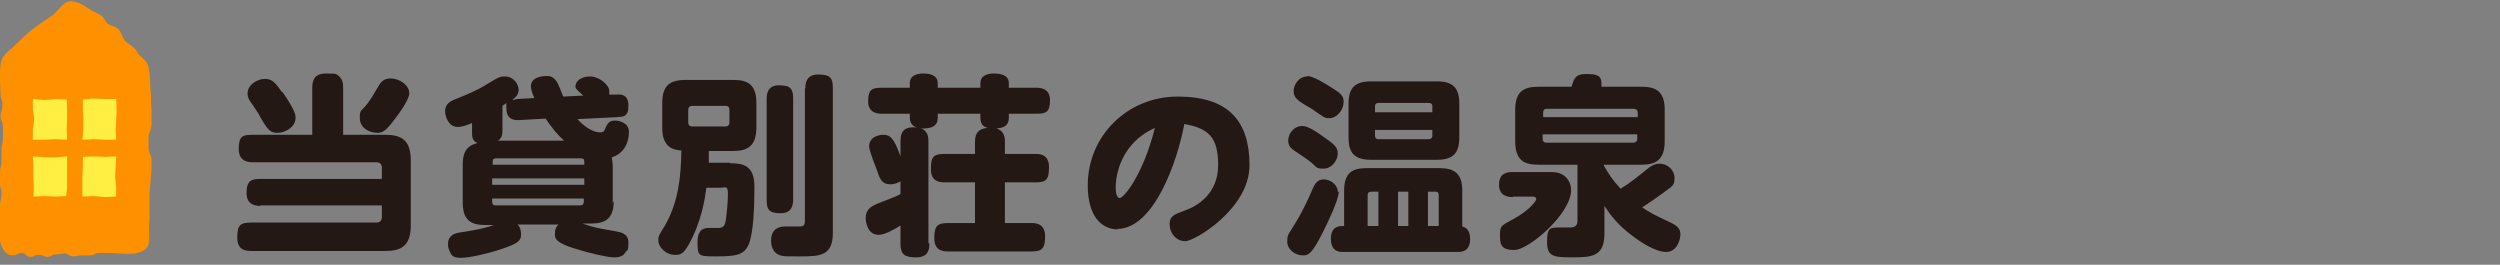
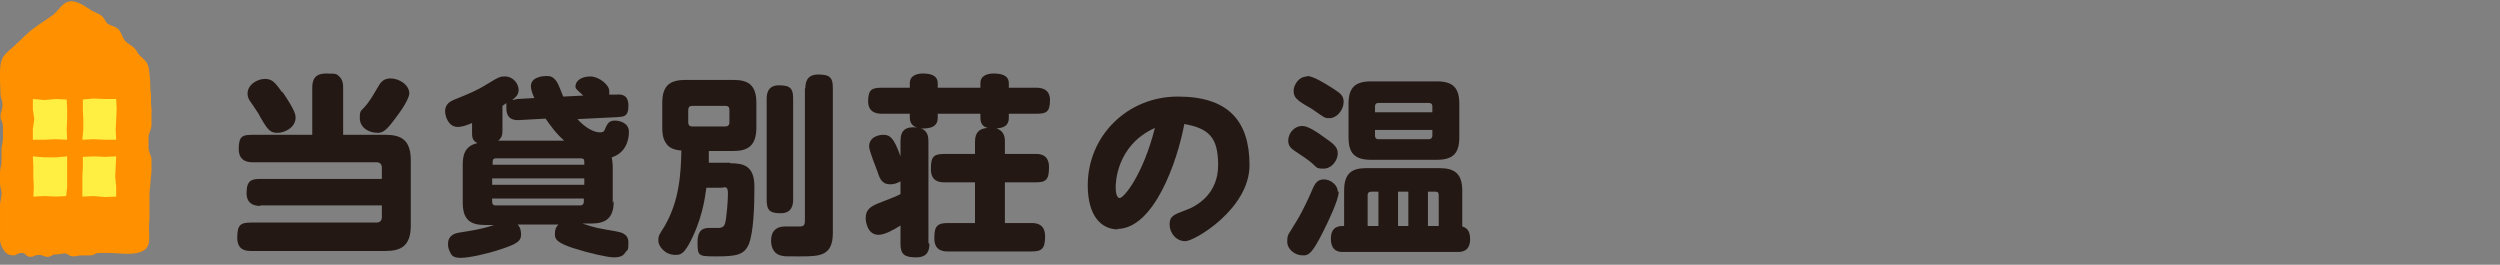
<svg xmlns="http://www.w3.org/2000/svg" id="_レイヤー_12" data-name="レイヤー 12" version="1.1" viewBox="0 0 510 54">
  <rect x="0" y="0" width="510" height="54" fill="#808080" stroke="none" />
  <defs>
    <style>
      .cls-1 {
        fill: #ffef42;
      }

      .cls-1, .cls-2, .cls-3 {
        stroke-width: 0px;
      }

      .cls-2 {
        fill: #231814;
      }

      .cls-3 {
        fill: #ff9000;
      }
    </style>
  </defs>
  <g>
    <path class="cls-3" d="M30.8,18.6c0,.8,0,1.6,0,2.3,0,.6.2,1.5.1,2.3,0,.8,0,1.5,0,2.3,0,.8-.5,1.6-.6,2.3,0,.8,0,1.6,0,2.4,0,.8.6,1.6.6,2.3,0,.8,0,1.6,0,2.3,0,.8-.2,1.6-.2,2.3,0,.9-.2,1.6-.2,2.4,0,.9,0,1.6,0,2.3,0,1.4,0,1.2,0,2.3,0,1.2-.1,1.2-.1,2.3,0,2.6.6,4.5-2.4,5.2-1.9.4-4,0-6,0q-.9,0-1.8,0c-.9,0-.9.5-1.7.5q-.9,0-1.8,0c-.9,0-.9.2-1.8.2-.9,0-.9-.6-1.7-.6s-.9.2-1.8.2c-.9,0-.9.5-1.7.5s-.9-.4-1.8-.4c-.9,0-.9.4-1.7.4-.9,0-.9-.8-1.8-.8-.9,0-.9.5-1.7.5-.7,0-1.4-.3-1.8-.9-.5-.6-.9-1.5-.9-2.4s0-.9,0-2.3c0-.6,0-1.5,0-2.3,0-.7,0-1.5,0-2.3,0-.8.3-1.6.3-2.3C.4,39.1,0,38.2,0,37.5s0-1.6,0-2.3c0-.8.3-1.6.3-2.3,0-.8,0-1.6,0-2.3,0-.8.3-1.6.3-2.3,0-.9,0-1.6,0-2.3,0-1.4-.5-1.2-.5-2.3,0-1.1.4-1.1.4-2.3s-.4-1.2-.4-2.3c0-2-.5-5.7.5-7.4.6-1,1.8-1.8,2.6-2.6,1.2-1.1,2.5-2.5,3.8-3.4,1.2-.9,2.5-1.7,3.6-2.5,1.2-.8,2-2.6,3.5-2.9,1.5-.3,3.3,1,4.5,1.8.5.3,1.6.7,2.1,1.1.6.5.8,1.2,1.2,1.6.7.5,1.5.5,2.2,1.1.7.7.8,1.7,1.4,2.4.5.6,1.3.9,1.9,1.5s.6,1,1,1.4c1.1,1.1,1.7,1.3,2,3,.2,1.5.3,3.1.3,4.7Z" />
    <g>
      <polygon class="cls-1" points="13.7 28.5 11.4 28.4 9.1 28.5 6.7 28.5 6.7 26.4 7 24.3 6.7 22.3 6.7 20.2 9.1 20.4 11.4 20.2 13.6 20.3 13.7 22.3 13.7 24.3 13.6 26.4 13.7 28.5" />
      <polygon class="cls-1" points="23.7 28.5 21.4 28.5 19.1 28.4 16.8 28.5 17 26.4 17 24.4 16.9 22.3 16.9 20.3 19.1 20.1 21.4 20.2 23.7 20.2 23.8 22.3 23.7 24.4 23.6 26.4 23.7 28.5" />
      <polygon class="cls-1" points="13.5 40 11.4 40.1 9.1 40 6.8 40.1 6.9 38.1 6.8 36 6.8 34 6.7 31.9 9.1 32.1 11.4 32.1 13.7 31.9 13.7 34 13.7 36 13.7 38.1 13.5 40" />
      <polygon class="cls-1" points="23.7 40.1 21.4 40.2 19.1 40 16.8 40.1 16.8 38.1 16.8 36 16.9 34 16.9 32 19.1 31.9 21.4 32 23.7 31.9 23.6 34 23.5 36 23.7 38.1 23.7 40.1" />
    </g>
  </g>
  <g>
    <path class="cls-2" d="M53.1,42c-.6,0-2.8,0-2.8-2.6s1-2.9,2.8-2.9h24.8v-2.3c0-.7-.4-1.1-1.1-1.1h-25.2c-.7,0-2.9,0-2.9-2.7s.8-2.9,2.9-2.9h12.1v-9.6c0-1.6.5-2.9,2.8-2.9s2.1.1,2.6.5c.9.7.9,1.9.9,2.4v9.6h8.6c3.2,0,5.2,1,5.2,5.2v13.3c0,4.2-2,5.2-5.2,5.2h-27.3c-.9,0-2.9,0-2.9-2.7s.7-3.1,2.9-3.1h25.5c.7,0,1.1-.4,1.1-1.1v-2.4h-24.8ZM57.6,18.7c2.5,3.7,2.7,4.6,2.7,5.3,0,2-2.2,3.1-3.7,3.1s-2-.6-3.6-3.4c0-.2-1.6-2.5-1.8-2.8-.4-.5-.7-1.1-.7-1.8,0-1.9,2.1-3,3.5-3s2,.5,3.6,2.8ZM83.5,19c0,1.2-1.8,3.8-2.9,5.2-1.9,2.6-2.6,2.9-3.6,2.9-1.8,0-3.6-1.1-3.6-3s.3-1.3,1.5-2.9c.9-1.2,1-1.4,2.3-3.6.5-.9,1.1-1.6,2.5-1.6,1.6,0,3.8,1.2,3.8,3.1Z" />
    <path class="cls-2" d="M125.2,41c0,3.5-1.6,4.6-4.6,4.6h-1.8c2.7.9,2.9.9,6.9,1.6.9.2,2.5.4,2.5,2.3s-.2,1.3-.7,2.1c-.4.6-1,.9-2.3.9s-5.2-.9-8.3-1.9c-3-1-3.7-1.7-3.7-2.7s.1-1.4.7-2.1h-8.3c.7.7.7,1.8.7,2.1,0,1.3-.9,1.9-4.3,3-2.7.9-6.3,1.7-8,1.7s-1.9-.6-2.2-1.2c-.4-.7-.4-1.3-.4-1.7,0-1.7,1.5-2.1,2-2.2,3-.5,4.7-.7,7.4-1.6h-1.8c-3,0-4.6-1-4.6-4.6v-7.6c0-1.7.2-3.9,3-4.5-1.1-.5-1.1-1.4-1.1-2.1v-2c-1.2.5-2.1.8-2.9.8-2,0-2.6-2.3-2.6-3.2,0-1.5,1.1-2,1.7-2.3,3-1.2,4.9-2,6.8-3.2,2.6-1.6,2.8-1.6,3.7-1.6,1.8,0,2.8,1.6,2.8,2.7s-.6,1.5-1.3,2.1c.3,0,.4-.1,1-.2l3.5-.2c-.3-.7-.7-1.7-.7-2.4,0-2.1,3-2.1,3.2-2.1.9,0,1.4.2,2.1,1.2.2.2,1.1,2.5,1.3,3l4.1-.2c-1.6-1.4-1.6-1.5-1.6-1.9,0-1.1,1.2-2,3-2s3.9,1.7,3.9,3-.1.6-.2.7h1.6c1.1-.1,2.5,0,2.5,2.3s-1.1,2.2-2.3,2.3l-8.1.4c1.6,1.8,3.4,2.7,4.5,2.7s.9-.3,1.4-1.3c.3-.5.6-1.1,1.7-1.1s2.9.5,2.9,2.3-.7,4.3-3.5,5.2c.1.7.2,1.3.2,1.7v7.6ZM100.4,33.6h18.8v-.6c0-.5-.2-.7-.7-.7h-17.3c-.5,0-.7.2-.7.7v.6ZM119.2,36.4h-18.8v1.3h18.8v-1.3ZM100.4,40.5v.7c0,.4.2.7.7.7h17.3c.5,0,.7-.4.7-.7v-.7h-18.8ZM115.1,28.7c-1.7-1.5-2.9-3.2-3.8-4.5l-5.5.3c-.6,0-2.5.1-2.5-2.4s0-.8.4-1.3c-.4.2-.9.6-1.2.8v5.1c0,.9-.2,1.5-.9,2h13.6Z" />
    <path class="cls-2" d="M148.9,33.3c2.8,0,5,.5,5,4.8s-.2,9.2-1.1,11.6c-.9,2.3-2.6,2.6-6.5,2.6s-4,0-4-3,1.9-2.8,2.7-2.8,1.5,0,1.7,0c1.1-.1,1.2-.7,1.4-1.8.1-.7.4-3.4.4-5.2s-.7-1.2-1.4-1.2h-3c-.3,2.2-.9,6.7-3.6,11.6-1.1,1.9-1.7,2.1-2.7,2.1-2.2,0-3.5-1.8-3.5-2.9s.2-1.2,1.3-3c3-5.2,3.3-10.6,3.4-15.4-1.7-.1-2.7-.7-3.2-1.6-.6-.9-.7-2-.7-3.1v-5c0-3.7,1.7-4.7,4.8-4.7h9.7c3,0,4.7,1,4.7,4.7v5c0,3.8-1.8,4.8-4.7,4.8h-5c0,.2,0,2,0,2.4h4.4ZM148.8,22.4c0-.5-.2-.8-.8-.8h-6.8c-.7,0-.8.5-.8.8v2.6c0,.5.3.8.8.8h6.8c.5,0,.8-.3.8-.8v-2.6ZM161.8,40.7c0,1-.2,2.8-2.5,2.8s-2.9-.6-2.9-2.8v-20.5c0-.7,0-2.8,2.5-2.8s2.9.8,2.9,2.8v20.5ZM164.3,18c0-.9.1-2.8,2.6-2.8s3,.7,3,2.8v29.5c0,4.7-2.6,4.8-6.6,4.8s-3.1,0-4.1-.2c-1.5-.4-1.9-1.9-1.9-3,0-2.9,2.3-2.9,3-2.9s2.6,0,2.8,0c.8,0,1.1-.2,1.1-1.2v-27Z" />
    <path class="cls-2" d="M189.6,49.7c0,1.3-.3,2.8-2.7,2.8s-3.2-.6-3.2-2.8v-3.7c-1.4.9-3.2,1.9-4.5,1.9-2.2,0-2.6-2.6-2.6-3.4,0-1.8,1.1-2.4,2.5-3,3.4-1.3,3.8-1.5,4.6-1.9v-2.6c-.7.4-1.4.6-2.1.6-1.6,0-2.1-1-2.6-2.6-.3-.8-1.7-4.3-1.7-5.1,0-2.1,2.2-2.4,2.9-2.4,1.4,0,2.2.7,3.5,4.4v-3.1c0-2.4,1.2-3,3.4-2.8-.9-.2-1.5-.9-1.5-2v-.8h-5.7c-.6,0-2.8,0-2.8-2.5s.8-2.8,2.8-2.8h5.7v-.9c0-1.8,1.8-2,2.7-2,1.4,0,3,.3,3,2v.9h8.7v-.9c0-1.8,1.8-2,2.7-2,1.5,0,3.1.3,3.1,2v.9h5.6c.6,0,2.8,0,2.8,2.5s-.8,2.8-2.8,2.8h-5.6v.8c0,2-1.6,2.1-2.5,2.2,1.5.5,1.7,1.7,1.7,2.7v2.5h6.2c.8,0,2.8,0,2.8,2.7s-.7,3.1-2.8,3.1h-6.2v8.3h5.4c.9,0,2.8.1,2.8,2.7s-.7,3.1-2.8,3.1h-17c-1.1,0-2.8-.2-2.8-2.7s.6-3.1,2.8-3.1h5.5v-8.3h-6.2c-1.1,0-2.8-.2-2.8-2.7s.5-3.1,2.8-3.1h6.2v-2.5c0-2,1-2.7,2.6-2.8-.8-.2-1.5-.7-1.5-2.1v-.8h-8.7v.8c0,1.7-1.2,2.3-3.4,2.2,1.4.5,1.5,1.8,1.5,2.7v20.7Z" />
    <path class="cls-2" d="M228.1,46.8c-3.5,0-6.2-2.8-6.2-9,0-10,8-18.1,18.4-18.1s14.6,5.1,14.6,14-11.2,15.5-13.1,15.5-3.2-1.7-3.2-3.4.8-2,3.2-2.9c2.6-.9,6.7-3.5,6.7-9.2s-1.9-7.5-6.9-8.4c-1.4,7.6-6.2,21.4-13.7,21.4ZM227.6,38.2c0,1.8.5,2.2.8,2.2.9,0,4.8-4.8,7.2-14.3-8,3.6-8,11.5-8,12.1Z" />
    <path class="cls-2" d="M273.1,39.1c0,1.7-2.2,6.2-3.2,8.2-2.3,4.6-3,4.8-4.1,4.8-1.6,0-3.2-1.2-3.2-2.8s.2-1.3,1.9-4.2c1.3-2.1,2.7-5.2,3.2-6.4.6-1.4,1.1-2.1,2.4-2.1s2.8,1.1,2.8,2.5ZM265.7,25.7c1.1,0,2.9,1.2,4,2,2.3,1.6,3.2,2.2,3.2,3.6s-1.2,3.1-2.9,3.1-1.3-.3-2.7-1.4c-1-.8-2-1.4-3.3-2.3-.5-.4-1.2-.8-1.2-2,0-1.7,1.4-3,2.8-3ZM266.6,15.5c1.2,0,3.4,1.3,5.4,2.6,1.2.8,2.1,1.3,2.1,2.6,0,2-1.6,3.4-2.8,3.4s-.9,0-3.7-1.9c-.5-.3-2.5-1.4-2.8-1.8-.5-.4-.9-.9-.9-1.9s.9-2.9,2.8-2.9ZM274,51.4c-.7,0-2.5,0-2.5-2.7s1.9-2.6,2.7-2.6v-7.2c0-3.7,1.7-4.6,4.6-4.6h14.9c3,0,4.6,1.1,4.6,4.6v7.3c1.1.3,1.6,1.1,1.6,2.6,0,2.6-1.9,2.6-2.5,2.6h-23.5ZM297.7,28c0,3.2-1.2,4.6-4.6,4.6h-13.4c-3.5,0-4.6-1.5-4.6-4.6v-6.8c0-3.3,1.3-4.6,4.6-4.6h13.4c3.3,0,4.6,1.3,4.6,4.6v6.8ZM281.2,46.1v-7h-1.5c-.5,0-.7.3-.7.7v6.3h2.2ZM280.5,22.9h11.7v-1.2c0-.5-.3-.7-.7-.7h-10.3c-.5,0-.7.3-.7.7v1.2ZM280.5,26.5v1.2c0,.4.2.7.7.7h10.3c.5,0,.7-.4.7-.7v-1.2h-11.7ZM287.3,46.1v-7h-2.1v7h2.1ZM293.5,46.1v-6.3c0-.5-.2-.7-.7-.7h-1.5v7h2.2Z" />
-     <path class="cls-2" d="M308.6,40.2c-.6,0-2.8,0-2.8-2.5s1.8-2.6,2.8-2.6h7.6c.9,0,2.1,0,3.2,1,.6.6,1.1,1.5,1.1,2.7,0,4.8-8.6,12.2-11.6,12.2s-2.9-1.5-2.9-3.3.6-1.8,2.7-3c3.2-1.7,4.7-3.7,4.7-4.1s-.5-.5-.7-.5h-4ZM321.6,33.6h-7.8c-3,0-4.7-1-4.7-4.8v-6.4c0-3.7,1.7-4.7,4.7-4.7h6.8c.5-1.7.8-2.6,2.9-2.6s3.2.2,3.2,1.9,0,.4-.1.7h8.3c3,0,4.7,1,4.7,4.7v6.4c0,3.8-1.8,4.8-4.7,4.8h-7.7v.2c.9,1.6,1.8,3,3.4,4.7,2-1.2,3.5-2.5,4.8-3.5,1.4-1.2,2.1-1.6,3.2-1.6,1.6,0,3,1.3,3,2.9s-.4,1.6-2.1,2.9c-1.9,1.4-3.4,2.4-4.5,3.1,1.8,1.2,2,1.3,6,3.2,1.2.6,1.8,1.2,1.8,2.3s-.7,3.6-2.9,3.6-5.2-2-6.9-3.3c-3-2.2-4.6-4.4-5.7-6.1v5.7c0,4.7-2.7,4.8-6.6,4.8s-5.1-.2-5.1-3.2.7-2.8,2.3-2.9c.4,0,2.1,0,2.5,0,1.2,0,1.4-.7,1.4-1.4v-11.4ZM314.7,23.9h19.4v-.9c0-.5-.3-.8-.8-.8h-17.7c-.6,0-.8.3-.8.8v.9ZM314.7,27.4v.9c0,.5.2.8.8.8h17.7c.5,0,.8-.3.8-.8v-.9h-19.4Z" />
  </g>
</svg>